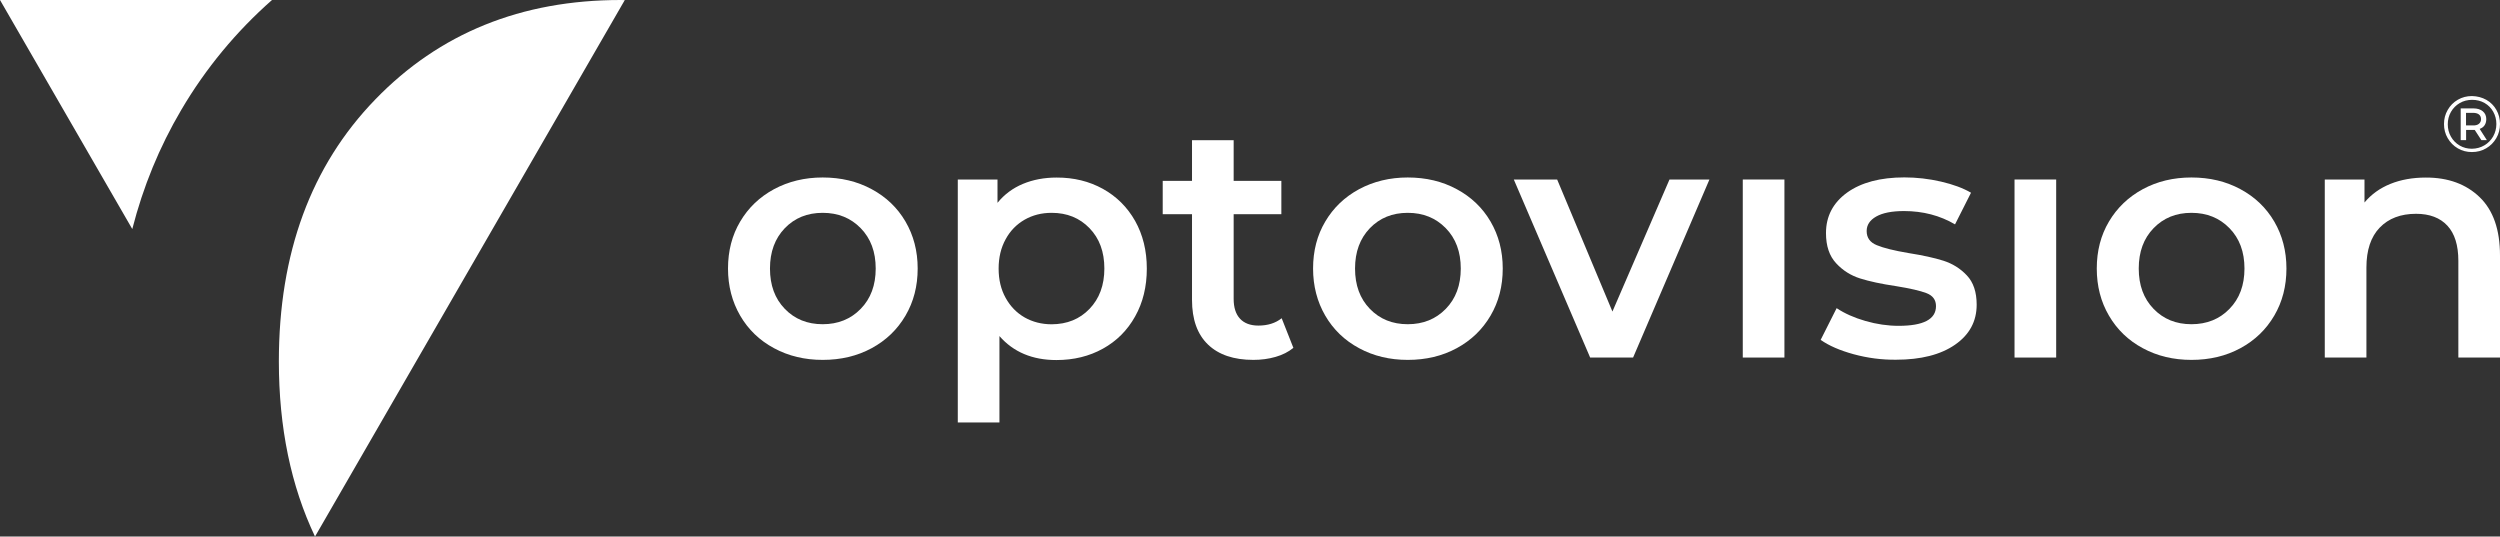
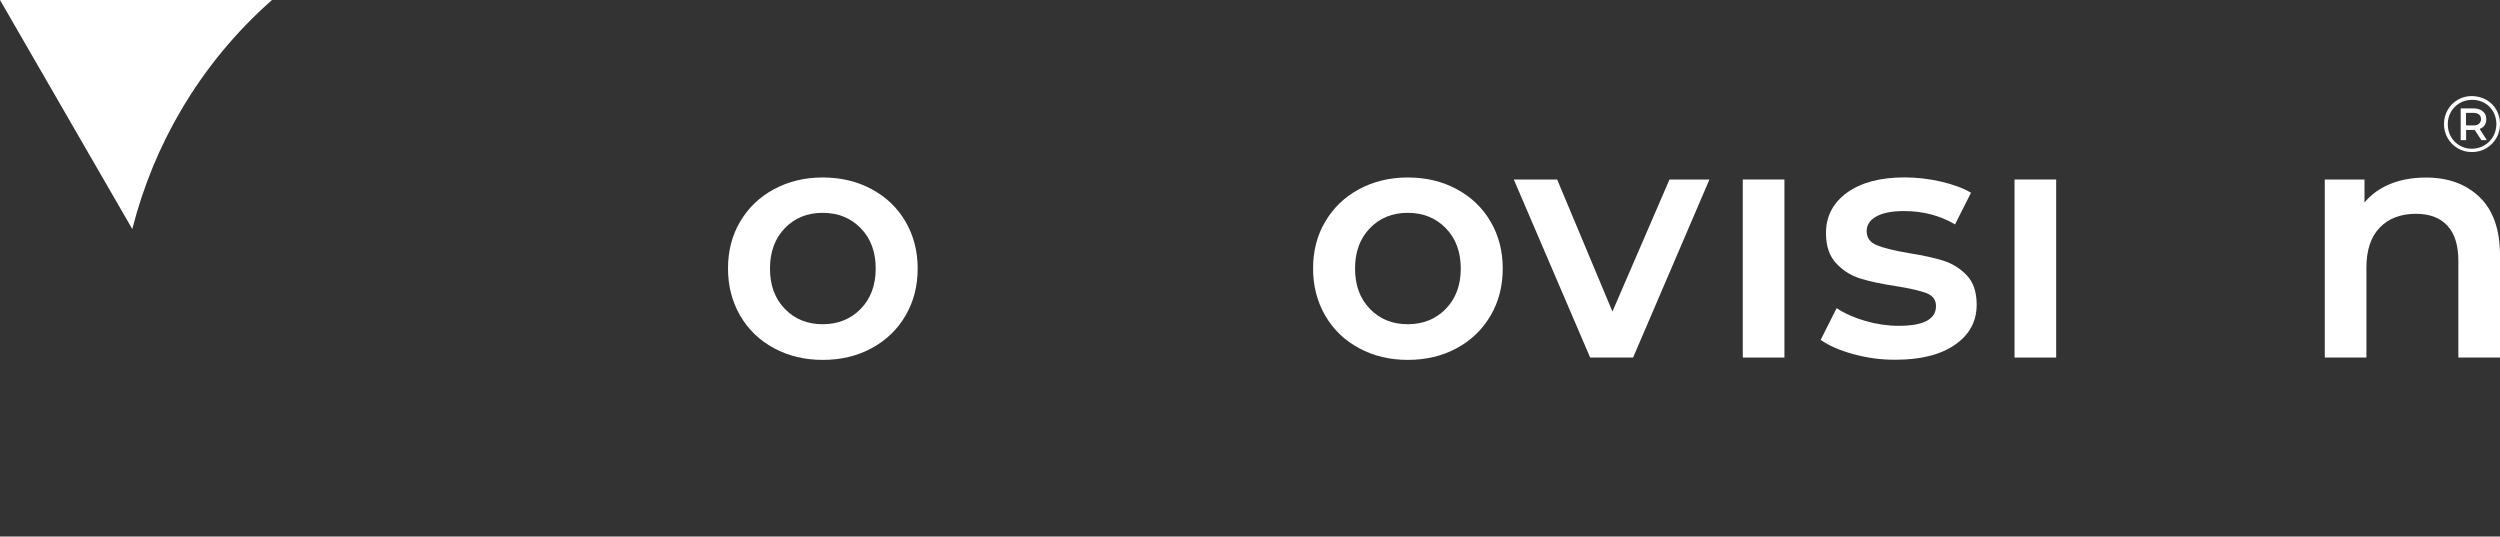
<svg xmlns="http://www.w3.org/2000/svg" version="1.1" id="Ebene_1" x="0px" y="0px" viewBox="0 0 309.75 66.48" style="enable-background:new 0 0 309.75 66.48;" xml:space="preserve">
  <rect x="0" y="0" width="309.75" height="66.48" fill="#333333" stroke="none" />
  <style type="text/css">
	.st0{fill:#FFFFFF;}
</style>
  <g>
    <path class="st0" d="M95.9,43.14c-1.79-0.96-3.19-2.31-4.19-4.03c-1-1.72-1.51-3.67-1.51-5.84c0-2.18,0.5-4.12,1.51-5.82   c1.01-1.71,2.4-3.04,4.19-4.01c1.79-0.96,3.8-1.45,6.03-1.45c2.26,0,4.28,0.48,6.07,1.45c1.79,0.96,3.19,2.3,4.19,4.01   c1,1.71,1.51,3.65,1.51,5.82c0,2.18-0.5,4.12-1.51,5.84c-1.01,1.72-2.4,3.06-4.19,4.03c-1.79,0.97-3.81,1.45-6.07,1.45   C99.7,44.59,97.69,44.11,95.9,43.14 M106.64,38.27c1.24-1.27,1.86-2.93,1.86-5c0-2.07-0.62-3.73-1.86-5   c-1.24-1.27-2.81-1.9-4.71-1.9c-1.9,0-3.46,0.63-4.69,1.9c-1.22,1.27-1.84,2.93-1.84,5c0,2.07,0.61,3.73,1.84,5   c1.23,1.27,2.79,1.9,4.69,1.9C103.83,40.17,105.4,39.54,106.64,38.27" />
-     <path class="st0" d="M136.65,23.4c1.69,0.94,3.02,2.26,3.99,3.97c0.96,1.71,1.45,3.68,1.45,5.91c0,2.23-0.48,4.21-1.45,5.93   c-0.96,1.72-2.29,3.05-3.99,3.99c-1.69,0.94-3.61,1.41-5.76,1.41c-2.98,0-5.33-0.99-7.06-2.97v10.7h-5.16V22.24h4.92v2.89   c0.85-1.05,1.91-1.83,3.16-2.35c1.25-0.52,2.64-0.78,4.15-0.78C133.03,21.99,134.95,22.46,136.65,23.4 M134.99,38.27   c1.22-1.27,1.84-2.93,1.84-5c0-2.07-0.61-3.73-1.84-5c-1.23-1.27-2.79-1.9-4.69-1.9c-1.24,0-2.35,0.28-3.35,0.85   c-0.99,0.57-1.78,1.37-2.35,2.42c-0.58,1.05-0.87,2.26-0.87,3.64c0,1.38,0.29,2.59,0.87,3.63c0.58,1.05,1.36,1.85,2.35,2.42   c0.99,0.56,2.11,0.85,3.35,0.85C132.21,40.17,133.77,39.54,134.99,38.27" />
-     <path class="st0" d="M160.25,43.1c-0.61,0.5-1.34,0.87-2.21,1.12c-0.87,0.25-1.78,0.37-2.75,0.37c-2.42,0-4.3-0.63-5.62-1.9   c-1.32-1.27-1.98-3.11-1.98-5.53V26.54h-3.63v-4.13h3.63v-5.04h5.16v5.04h5.91v4.13h-5.91v10.49c0,1.07,0.26,1.89,0.79,2.46   c0.52,0.56,1.28,0.85,2.27,0.85c1.16,0,2.12-0.3,2.89-0.91L160.25,43.1z" />
    <path class="st0" d="M168.39,43.14c-1.79-0.96-3.19-2.31-4.19-4.03c-1-1.72-1.51-3.67-1.51-5.84c0-2.18,0.5-4.12,1.51-5.82   c1.01-1.71,2.4-3.04,4.19-4.01c1.79-0.96,3.8-1.45,6.03-1.45c2.26,0,4.28,0.48,6.07,1.45c1.79,0.96,3.19,2.3,4.19,4.01   c1,1.71,1.51,3.65,1.51,5.82c0,2.18-0.5,4.12-1.51,5.84c-1.01,1.72-2.4,3.06-4.19,4.03c-1.79,0.97-3.81,1.45-6.07,1.45   C172.19,44.59,170.18,44.11,168.39,43.14 M179.13,38.27c1.24-1.27,1.86-2.93,1.86-5c0-2.07-0.62-3.73-1.86-5   c-1.24-1.27-2.81-1.9-4.71-1.9c-1.9,0-3.46,0.63-4.69,1.9c-1.22,1.27-1.84,2.93-1.84,5c0,2.07,0.61,3.73,1.84,5   c1.23,1.27,2.79,1.9,4.69,1.9C176.32,40.17,177.89,39.54,179.13,38.27" />
    <polygon class="st0" points="211.8,22.24 202.34,44.3 197.02,44.3 187.56,22.24 192.93,22.24 199.78,38.6 206.85,22.24  " />
    <rect x="215.93" y="22.24" class="st0" width="5.16" height="22.06" />
    <path class="st0" d="M229.67,43.89c-1.71-0.47-3.07-1.06-4.09-1.78l1.98-3.93c0.99,0.66,2.18,1.19,3.57,1.59   c1.39,0.4,2.76,0.6,4.11,0.6c3.08,0,4.63-0.81,4.63-2.44c0-0.77-0.39-1.31-1.18-1.61c-0.78-0.3-2.04-0.59-3.78-0.87   c-1.82-0.27-3.3-0.59-4.44-0.95c-1.14-0.36-2.14-0.98-2.97-1.88c-0.84-0.9-1.26-2.14-1.26-3.74c0-2.09,0.88-3.76,2.62-5.02   c1.75-1.25,4.11-1.88,7.09-1.88c1.51,0,3.03,0.17,4.54,0.52c1.51,0.35,2.75,0.81,3.72,1.38l-1.98,3.92   c-1.87-1.1-3.98-1.65-6.32-1.65c-1.51,0-2.66,0.23-3.45,0.68c-0.79,0.45-1.18,1.05-1.18,1.8c0,0.83,0.42,1.41,1.26,1.75   c0.84,0.35,2.14,0.67,3.9,0.97c1.76,0.28,3.21,0.59,4.34,0.95c1.13,0.36,2.1,0.96,2.91,1.82c0.81,0.85,1.22,2.06,1.22,3.63   c0,2.07-0.89,3.72-2.68,4.96c-1.79,1.24-4.23,1.86-7.31,1.86C233.12,44.59,231.37,44.35,229.67,43.89" />
    <rect x="249.6" y="22.24" class="st0" width="5.16" height="22.06" />
-     <path class="st0" d="M265.49,43.14c-1.79-0.96-3.19-2.31-4.19-4.03c-1.01-1.72-1.51-3.67-1.51-5.84c0-2.18,0.5-4.12,1.51-5.82   s2.4-3.04,4.19-4.01s3.8-1.45,6.03-1.45c2.26,0,4.28,0.48,6.07,1.45c1.79,0.96,3.19,2.3,4.19,4.01c1,1.71,1.51,3.65,1.51,5.82   c0,2.18-0.5,4.12-1.51,5.84c-1.01,1.72-2.4,3.06-4.19,4.03c-1.79,0.97-3.81,1.45-6.07,1.45C269.29,44.59,267.28,44.11,265.49,43.14    M276.23,38.27c1.24-1.27,1.86-2.93,1.86-5c0-2.07-0.62-3.73-1.86-5c-1.24-1.27-2.81-1.9-4.71-1.9s-3.46,0.63-4.69,1.9   c-1.23,1.27-1.84,2.93-1.84,5c0,2.07,0.61,3.73,1.84,5c1.23,1.27,2.79,1.9,4.69,1.9S275,39.54,276.23,38.27" />
    <path class="st0" d="M307.23,24.43c1.68,1.62,2.52,4.03,2.52,7.23V44.3h-5.16V32.32c0-1.93-0.45-3.38-1.36-4.36   c-0.91-0.98-2.2-1.47-3.88-1.47c-1.9,0-3.4,0.57-4.5,1.71c-1.1,1.14-1.65,2.79-1.65,4.94V44.3h-5.16V22.24h4.92v2.85   c0.85-1.02,1.93-1.79,3.22-2.31c1.29-0.52,2.75-0.78,4.38-0.78C303.32,21.99,305.55,22.81,307.23,24.43" />
    <path class="st0" d="M308.06,12.37c0.53,0.3,0.94,0.72,1.24,1.24c0.3,0.53,0.45,1.11,0.45,1.75c0,0.64-0.15,1.23-0.46,1.76   c-0.31,0.53-0.73,0.95-1.26,1.26c-0.53,0.31-1.12,0.46-1.76,0.46s-1.23-0.15-1.75-0.46c-0.53-0.31-0.94-0.73-1.25-1.26   c-0.31-0.53-0.46-1.11-0.46-1.75s0.15-1.22,0.46-1.75c0.3-0.53,0.72-0.95,1.25-1.26c0.53-0.31,1.12-0.46,1.77-0.46   C306.94,11.92,307.53,12.07,308.06,12.37 M307.81,18.01c0.46-0.27,0.82-0.64,1.09-1.1c0.26-0.47,0.4-0.98,0.4-1.54   c0-0.56-0.13-1.07-0.39-1.53c-0.26-0.46-0.62-0.82-1.07-1.08c-0.46-0.26-0.97-0.39-1.54-0.39c-0.56,0-1.08,0.13-1.54,0.4   c-0.46,0.27-0.82,0.63-1.09,1.1c-0.26,0.46-0.39,0.97-0.39,1.53c0,0.56,0.13,1.07,0.39,1.53c0.26,0.46,0.62,0.83,1.08,1.1   c0.46,0.27,0.97,0.4,1.52,0.4C306.84,18.42,307.35,18.28,307.81,18.01 M307.84,15.52c-0.14,0.21-0.35,0.36-0.61,0.45l0.89,1.39   h-0.68l-0.82-1.26h-0.17h-0.9v1.26h-0.67v-3.93h1.57c0.49,0,0.88,0.12,1.17,0.36c0.29,0.24,0.43,0.57,0.43,0.97   C308.05,15.05,307.98,15.31,307.84,15.52 M307.14,15.34c0.17-0.14,0.26-0.33,0.26-0.58s-0.09-0.44-0.26-0.58   c-0.17-0.13-0.42-0.2-0.73-0.2h-0.87v1.56h0.87C306.73,15.55,306.97,15.48,307.14,15.34" />
-     <path class="st0" d="M34.55,44.77c0,8.21,1.5,15.44,4.48,21.71L77.41,0.01c-0.17,0-0.33-0.01-0.5-0.01   C64.58,0,54.44,4.11,46.49,12.33C38.53,20.55,34.55,31.37,34.55,44.77" />
    <path class="st0" d="M33.7,0H0l16.39,28.38c1.34-5.24,3.35-10.15,6.06-14.75C25.51,8.43,29.28,3.9,33.7,0" />
  </g>
</svg>